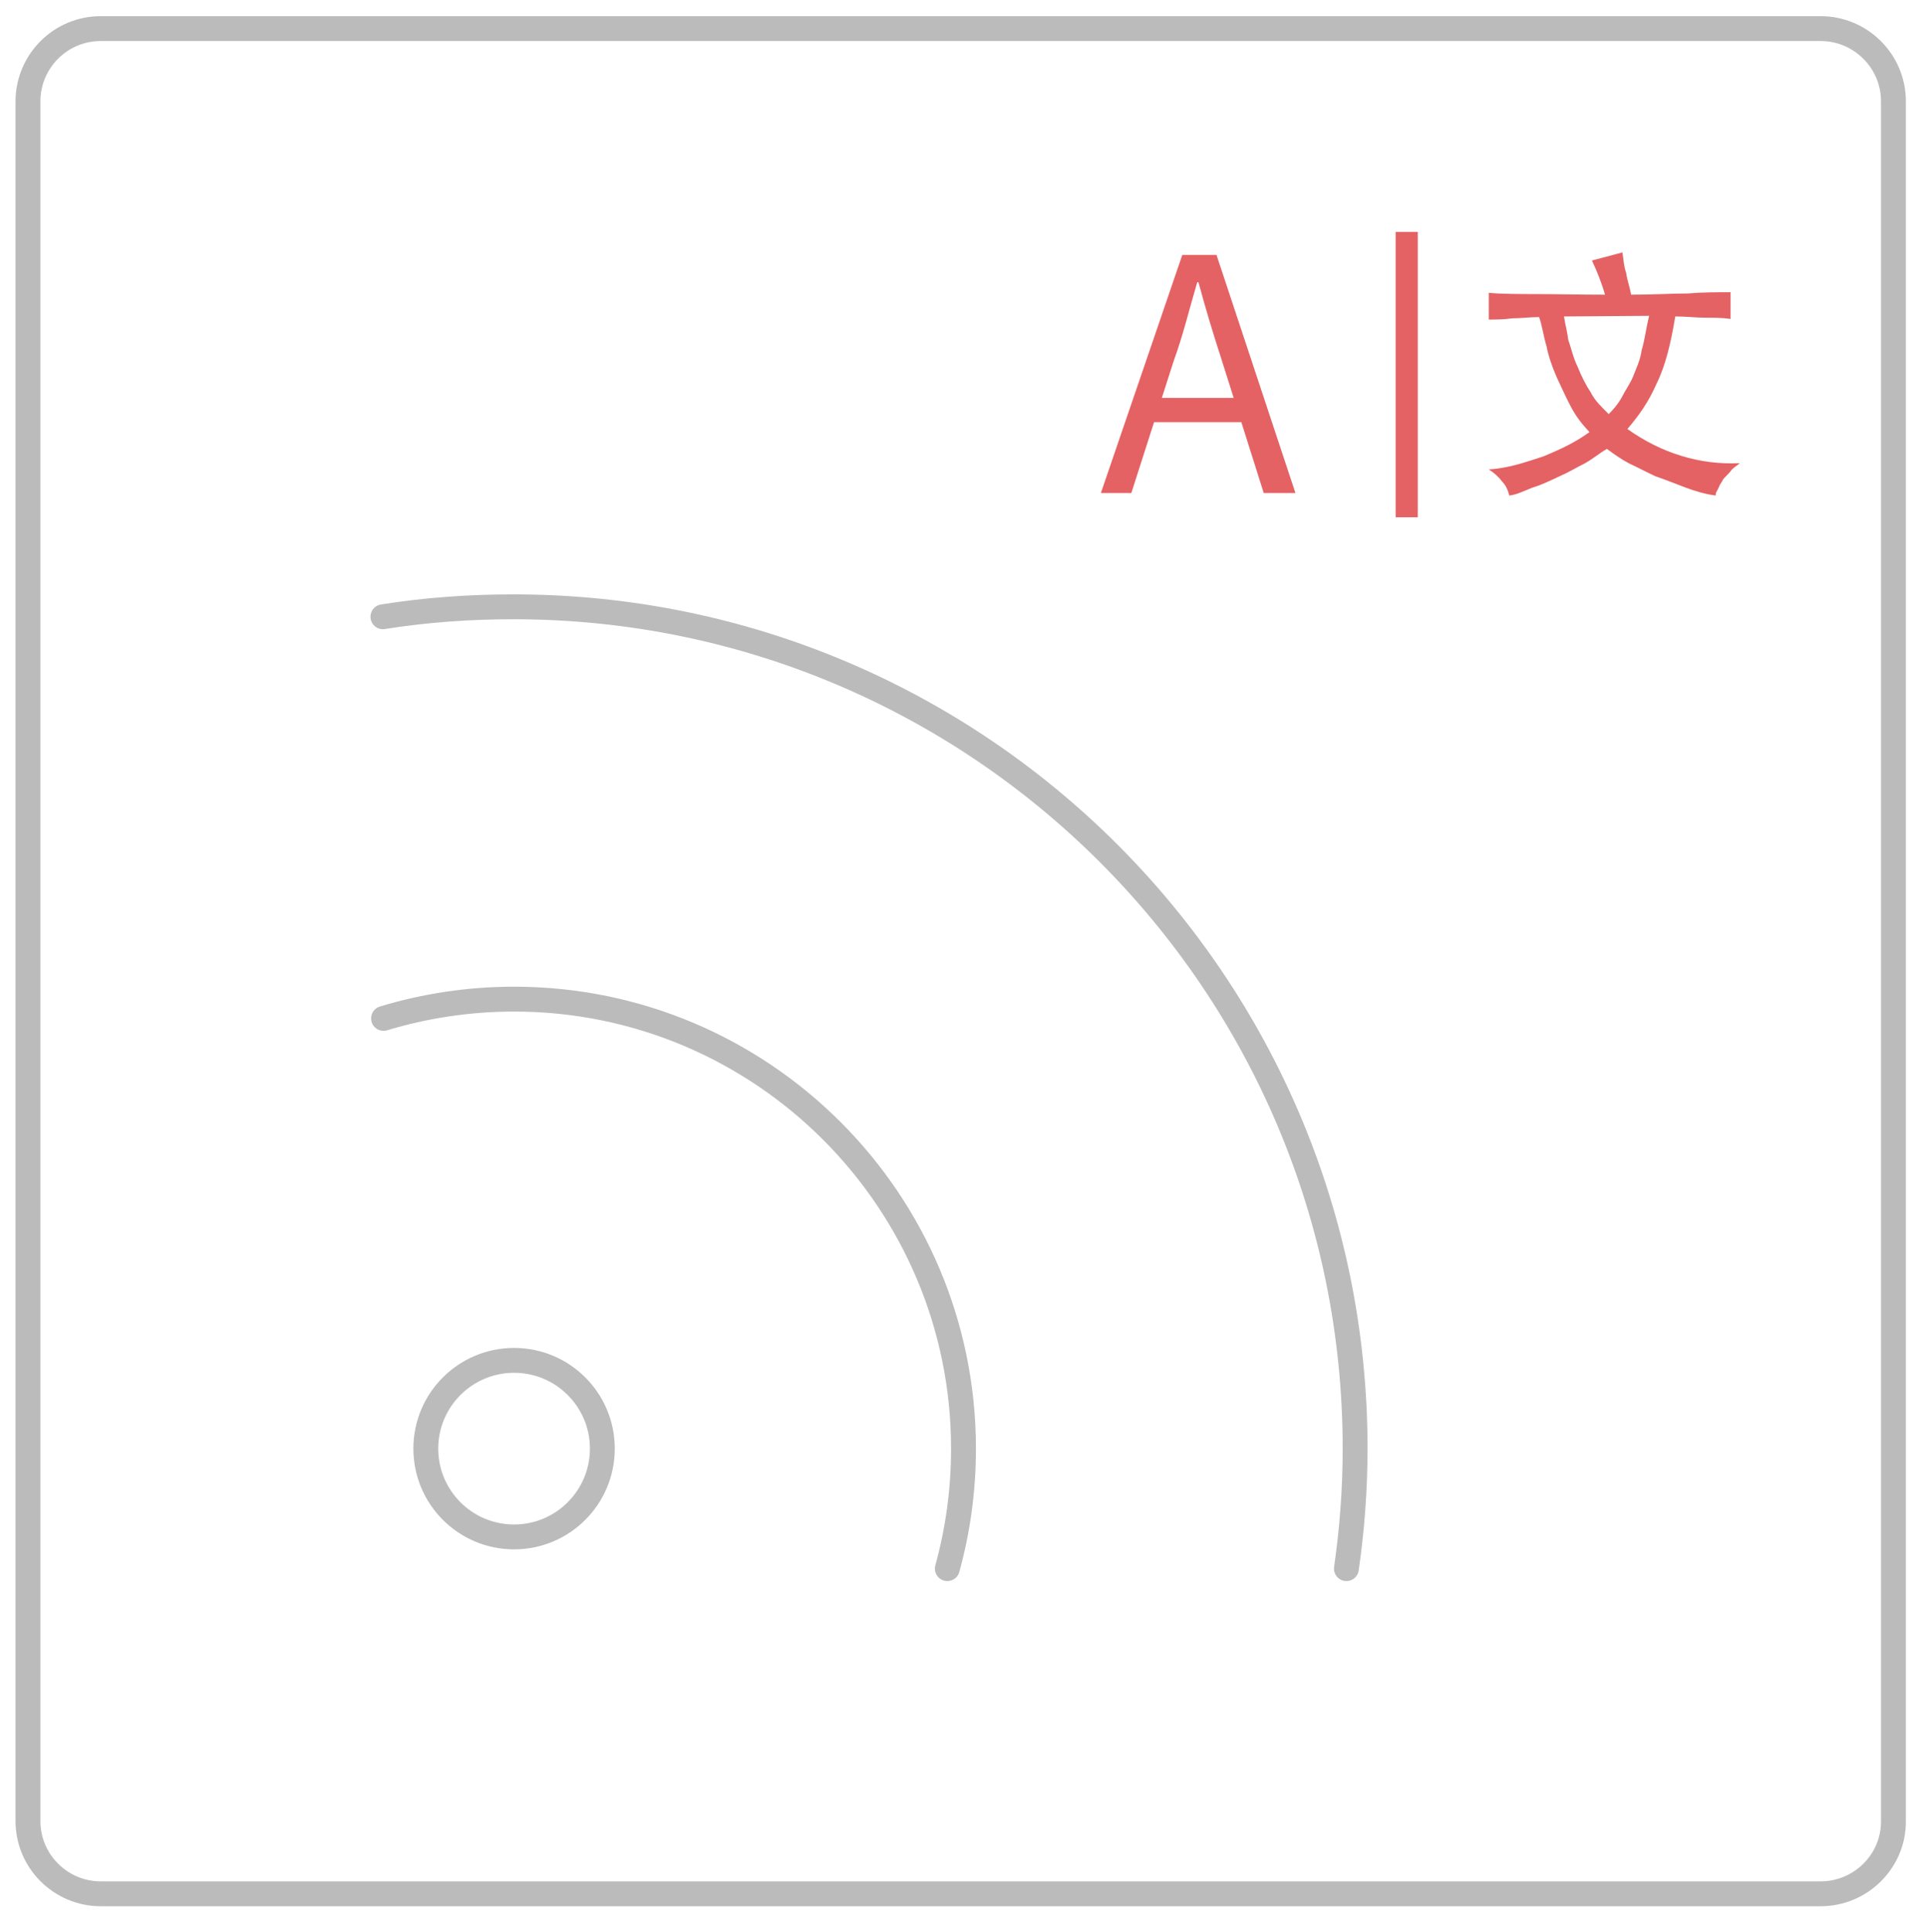
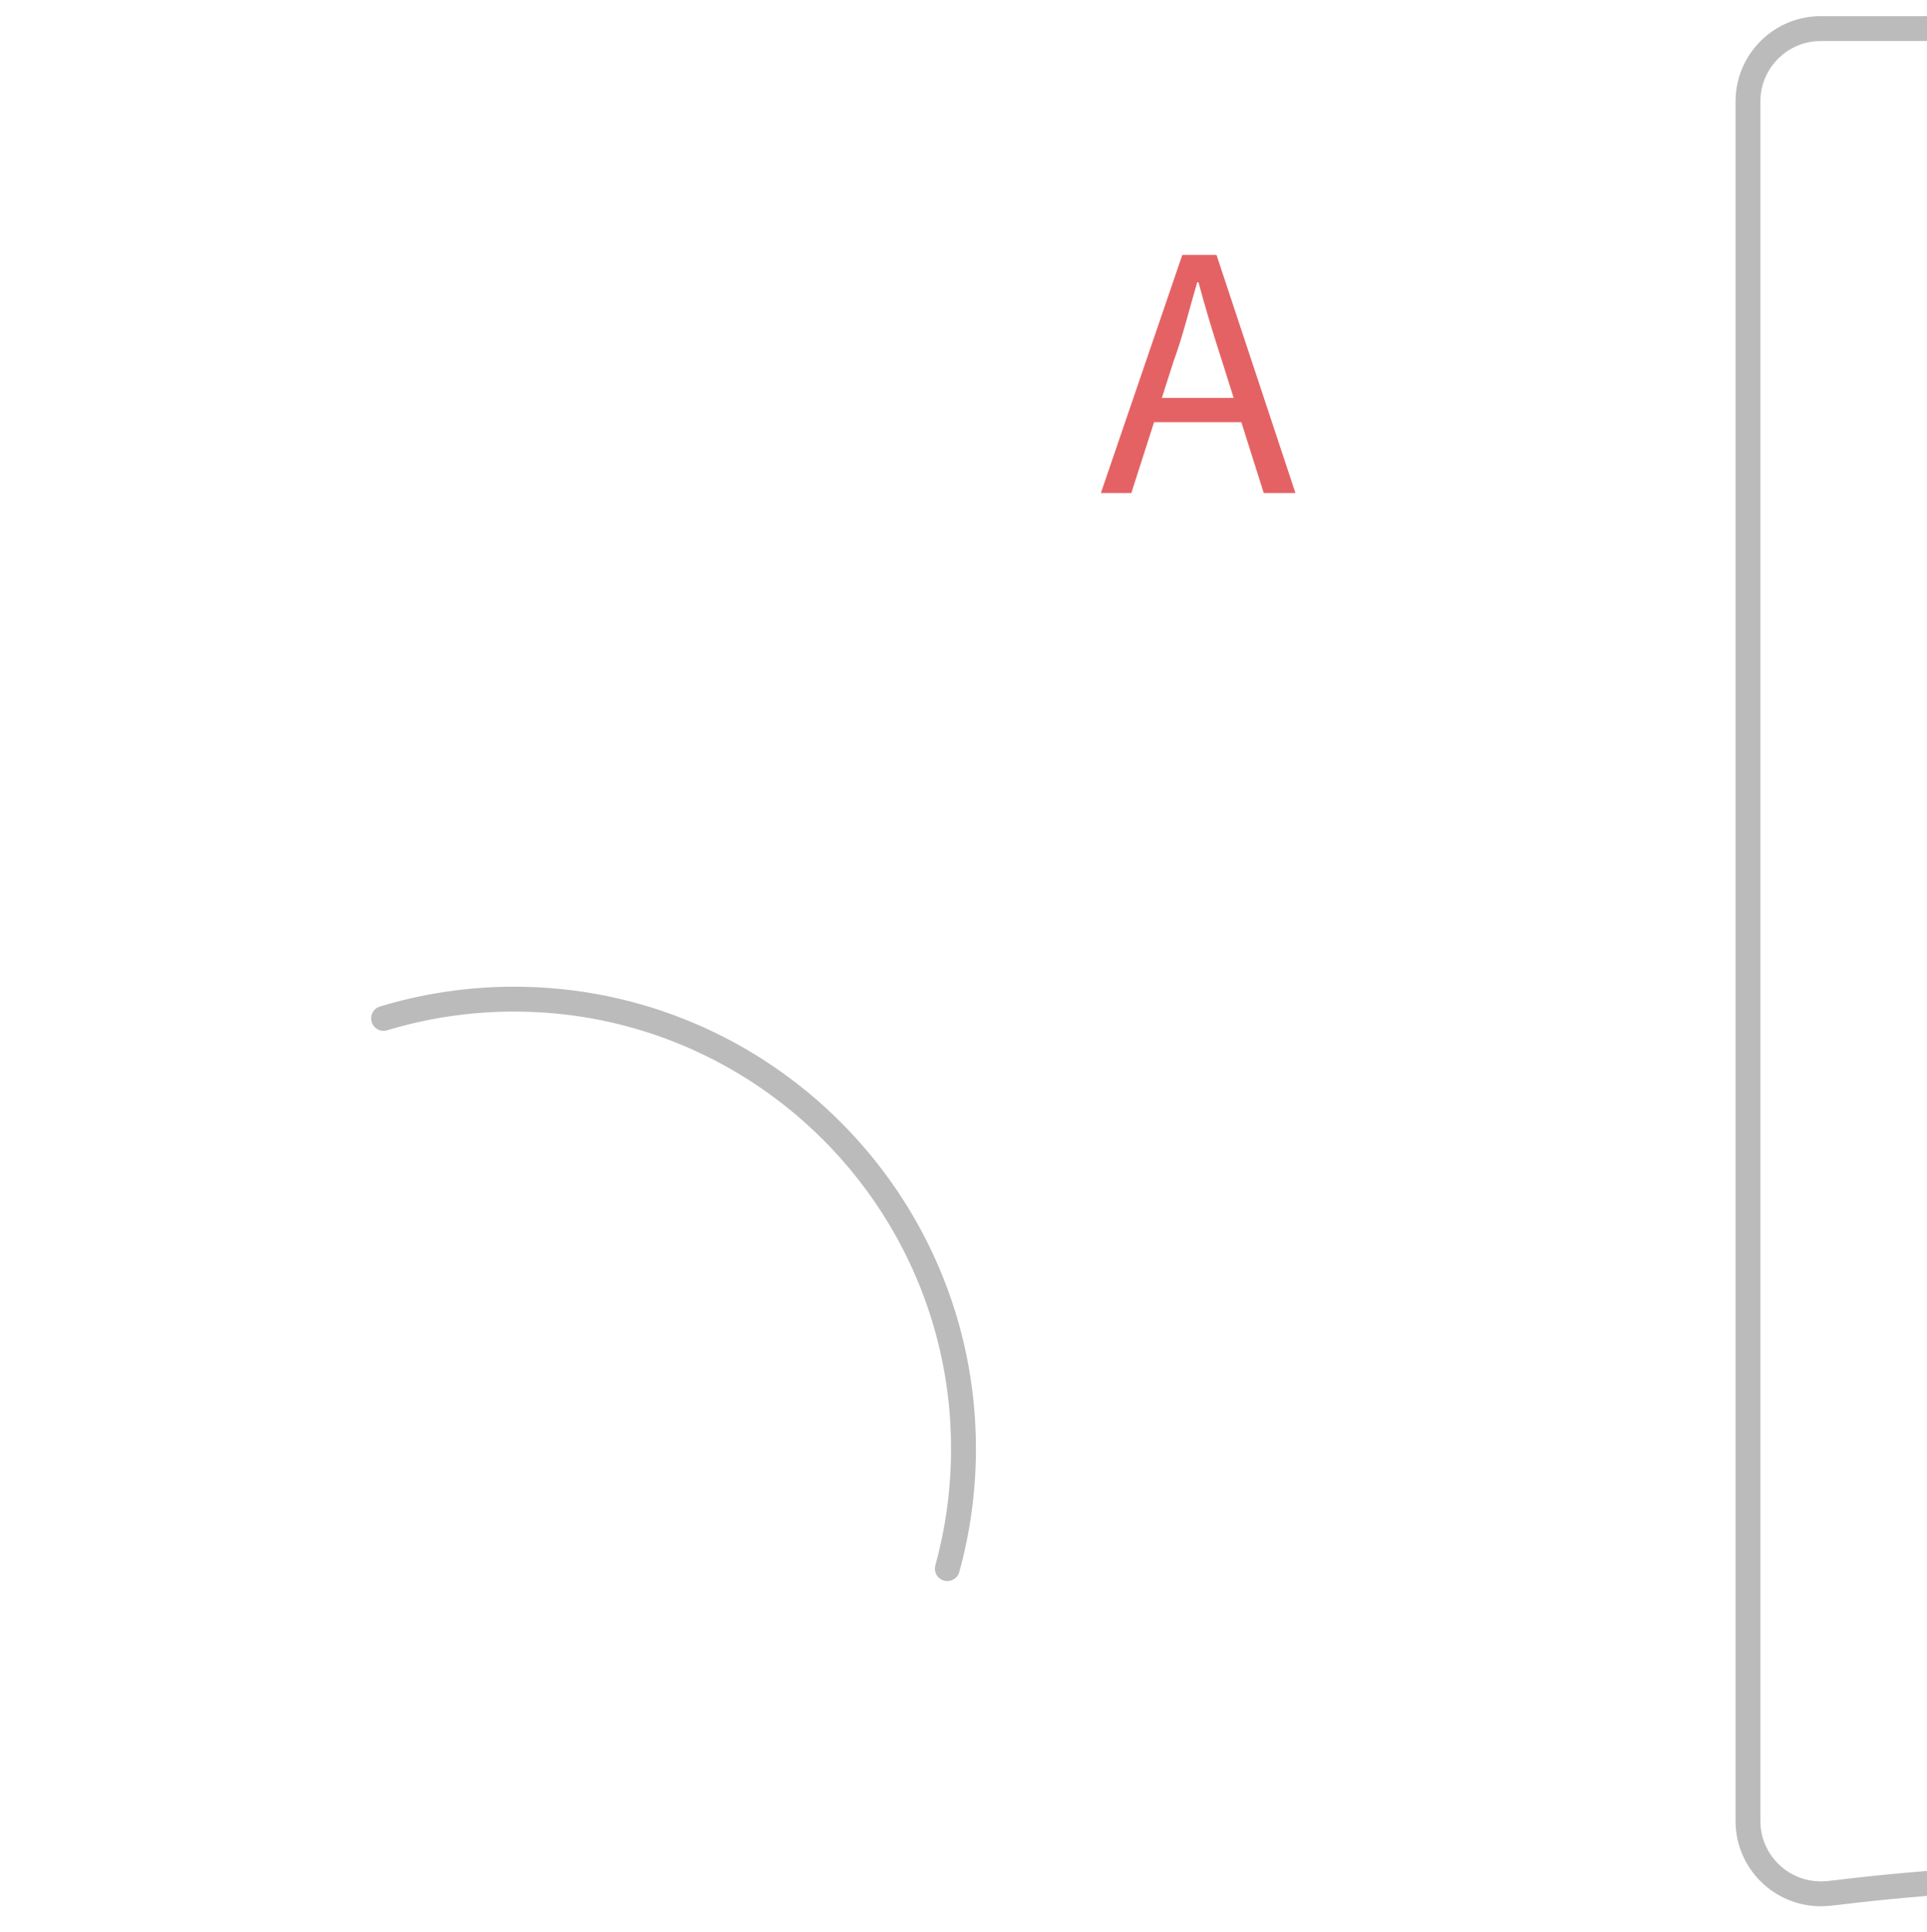
<svg xmlns="http://www.w3.org/2000/svg" version="1.1" id="央铋_1" x="0px" y="0px" viewBox="0 0 310 310.8" style="enable-background:new 0 0 310 310.8;" xml:space="preserve">
  <style type="text/css">
	.st0{fill:none;stroke:#BBBBBB;stroke-width:4;stroke-linecap:round;stroke-linejoin:round;stroke-miterlimit:10;}
	.st1{fill:#E46264;}
	.st2{fill:none;stroke:#E46264;stroke-width:3.563;stroke-miterlimit:10;}
</style>
  <g>
-     <circle class="st0" cx="82.7" cy="233" r="14.2" />
    <g>
      <path class="st0" d="M152.4,252.3c1.7-6.2,2.6-12.6,2.6-19.3c0-39.9-32.4-72.3-72.3-72.3c-7.3,0-14.4,1.1-21,3.1" />
-       <path class="st0" d="M61.6,99.2c6.9-1.1,13.9-1.6,21-1.6c74.8,0,135.4,60.6,135.4,135.4c0,6.6-0.5,13-1.4,19.3" />
    </g>
  </g>
  <g>
    <g>
      <path class="st1" d="M190.2,41h5.5l12.7,38.3h-5.1l-6.7-21.2c-1.4-4.3-2.7-8.6-3.8-12.7h-0.2c-1.3,4.4-2.3,8.6-3.8,12.7l-6.8,21.2    h-4.9L190.2,41z M184.2,64H202v3.9h-17.8V64z" />
    </g>
    <g>
-       <path class="st1" d="M258.2,47.4c-0.5-1.8-1.3-3.8-2.1-5.5l4.9-1.3c0.2,1.2,0.2,2.1,0.6,3.3c0.2,1.3,0.6,2.3,0.8,3.5    c3.5,0,6.7-0.2,9.1-0.2c2.4-0.2,4.9-0.2,6.9-0.2v4.3c-1.3-0.2-2.7-0.2-4.1-0.2c-1.4,0-3-0.2-4.8-0.2c-0.7,4.3-1.6,8-3,10.8    c-1.3,3-2.9,5.2-4.7,7.3c5.5,3.9,11.6,5.8,18.1,5.5c-0.6,0.5-1.2,0.8-1.5,1.3c-0.4,0.5-0.7,0.7-1.2,1.3c-0.2,0.5-0.5,0.7-0.7,1.3    c-0.2,0.5-0.5,0.7-0.5,1.3c-1.6-0.2-3.3-0.7-4.9-1.3s-3.3-1.3-4.8-1.8c-1.5-0.7-3-1.5-4.3-2.1c-1.3-0.7-2.4-1.5-3.5-2.3    c-1.2,0.7-2.1,1.5-3.5,2.3c-1.4,0.7-2.7,1.5-4.1,2.1c-1.5,0.7-2.9,1.4-4.3,1.8c-1.5,0.6-2.7,1.2-3.8,1.3c-0.2-0.8-0.5-1.6-1.2-2.3    c-0.5-0.7-1.3-1.4-2.1-1.9c3.3-0.2,6-1.2,8.8-2.1c2.9-1.2,5.2-2.3,7.4-3.9c-1.2-1.3-2.1-2.4-3-4.1c-0.8-1.5-1.6-3.3-2.3-4.8    c-0.7-1.6-1.3-3.3-1.6-4.9c-0.5-1.6-0.7-3.3-1.2-4.7c-1.5,0-3,0.2-4.3,0.2c-1.4,0.2-2.7,0.2-3.8,0.2v-4.3c2.3,0.2,4.9,0.2,7.8,0.2    C250.4,47.3,253.8,47.4,258.2,47.4z M251.6,50.9c0.2,1.3,0.5,2.3,0.7,3.8c0.5,1.4,0.8,2.9,1.5,4.3c0.6,1.5,1.3,2.9,2.1,4.1    c0.7,1.4,1.8,2.4,2.9,3.5c0.7-0.7,1.5-1.6,2.1-2.7c0.6-1.2,1.3-2.1,1.8-3.3c0.5-1.3,1.2-2.7,1.4-4.3c0.5-1.6,0.7-3.5,1.2-5.5    L251.6,50.9L251.6,50.9z" />
-     </g>
-     <line class="st2" x1="226.3" y1="37.3" x2="226.3" y2="83.2" />
+       </g>
  </g>
-   <path class="st0" d="M292.9,304.6H16.2c-6.4,0-11.7-5.2-11.7-11.7V16.3c0-6.4,5.2-11.7,11.7-11.7h276.7c6.4,0,11.7,5.2,11.7,11.7  v276.7C304.6,299.4,299.3,304.6,292.9,304.6z" />
+   <path class="st0" d="M292.9,304.6c-6.4,0-11.7-5.2-11.7-11.7V16.3c0-6.4,5.2-11.7,11.7-11.7h276.7c6.4,0,11.7,5.2,11.7,11.7  v276.7C304.6,299.4,299.3,304.6,292.9,304.6z" />
</svg>